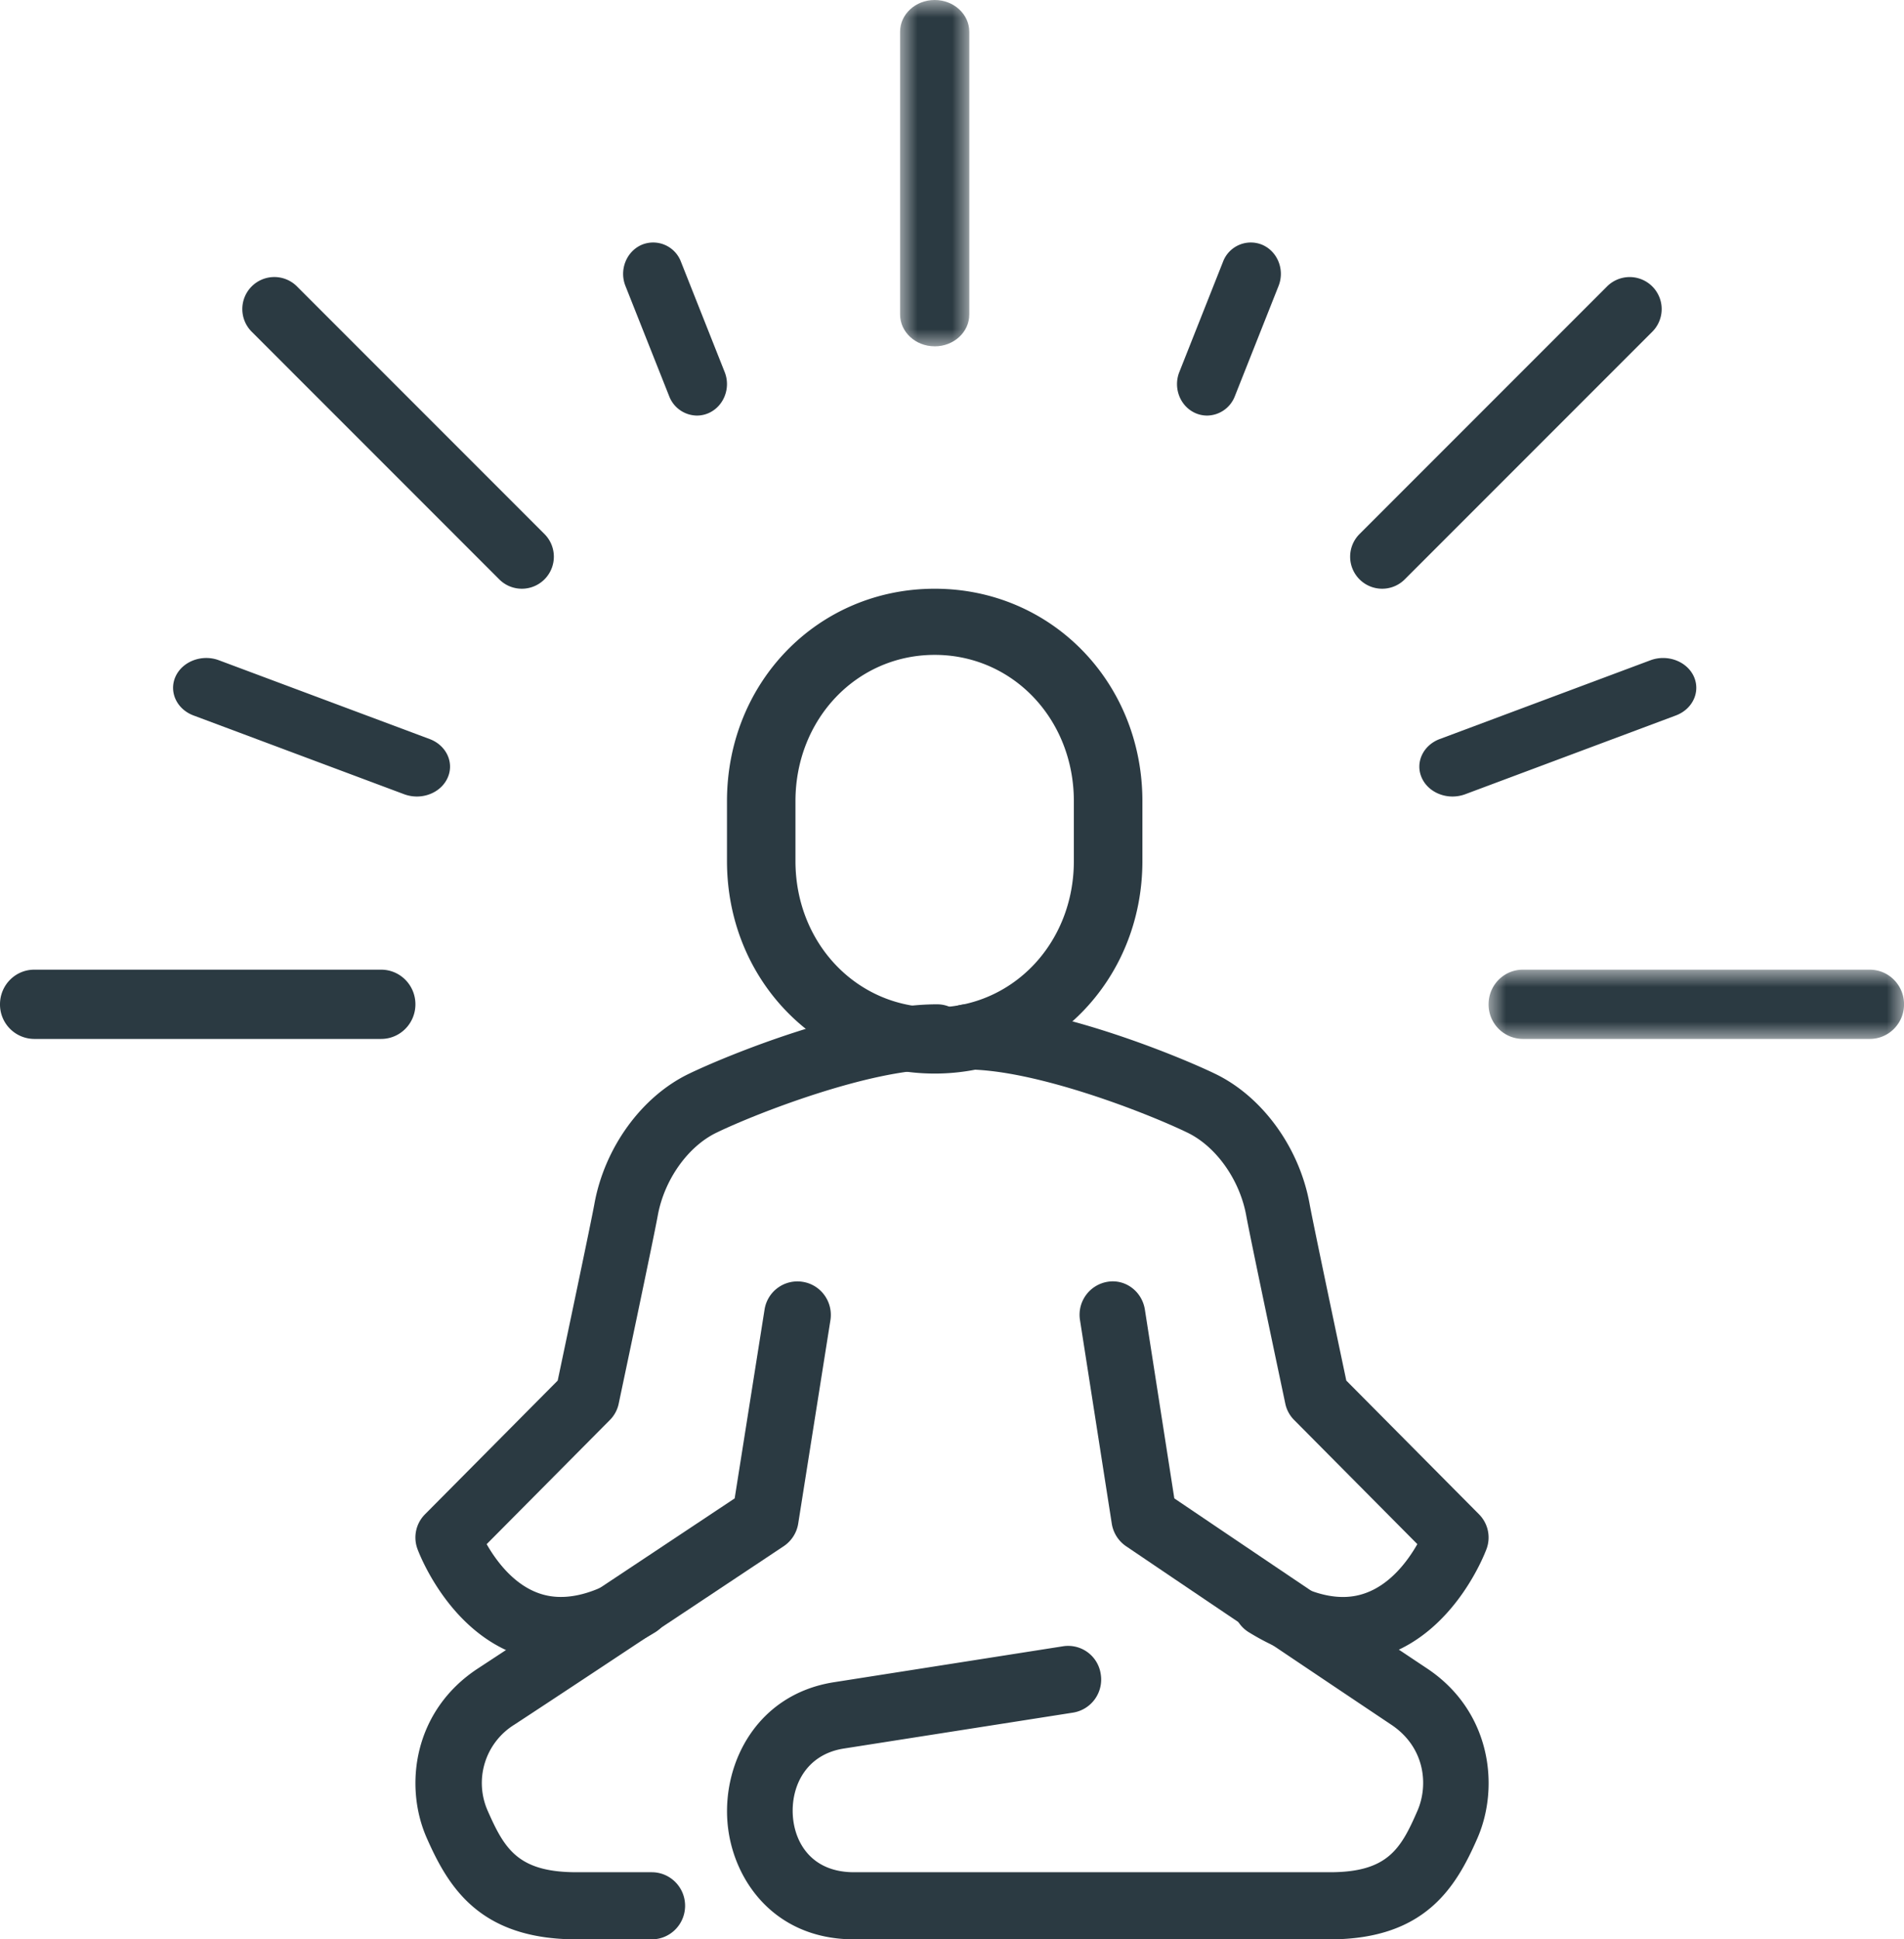
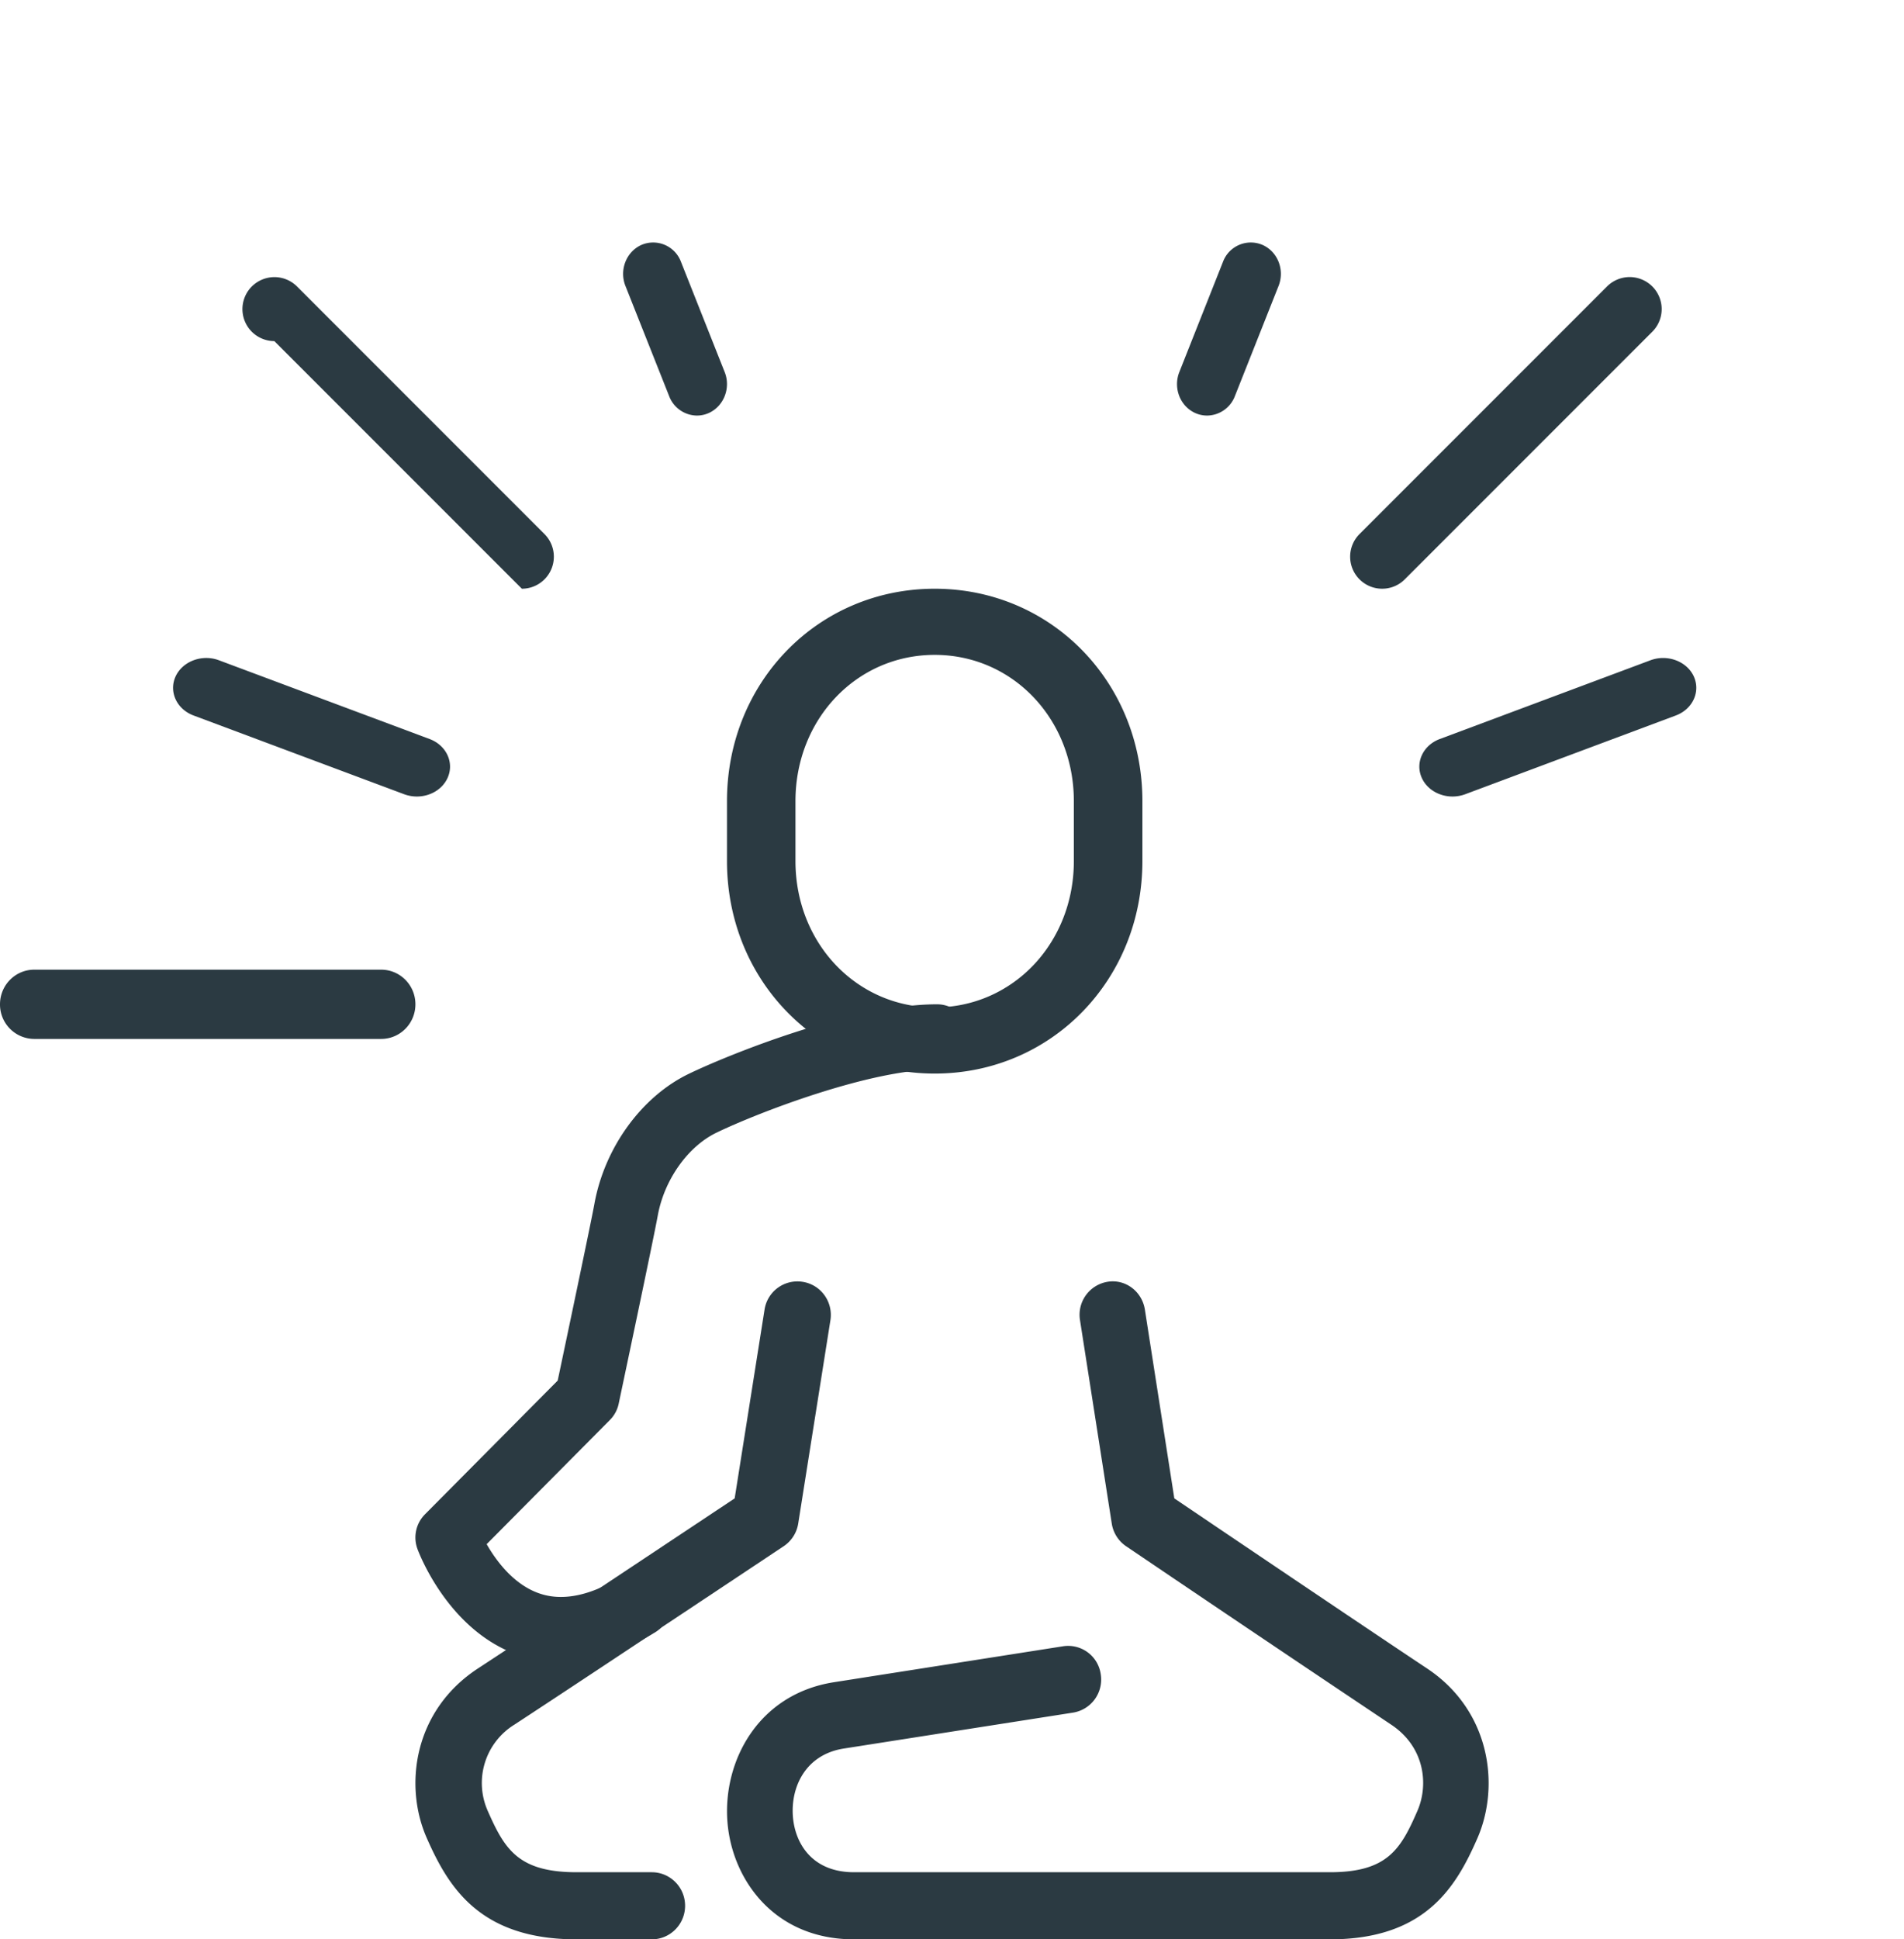
<svg xmlns="http://www.w3.org/2000/svg" xmlns:xlink="http://www.w3.org/1999/xlink" width="55" height="56" viewBox="0 0 55 56">
  <defs>
-     <path id="niptl9ycba" d="M0 0h2v10H0z" />
-     <path id="qw00ej2cec" d="M0 0h12v2H0z" />
-   </defs>
+     </defs>
  <g fill="none" fill-rule="evenodd">
    <g transform="translate(26)">
      <mask id="cfiy44ufib" fill="#fff">
        <use xlink:href="#niptl9ycba" />
      </mask>
      <path d="M1 10c-.553 0-1-.412-1-.921V.92C0 .41.447 0 1 0c.553 0 1 .411 1 .92V9.08c0 .51-.447.921-1 .921" fill="#2B3A42" mask="url(#cfiy44ufib)" />
    </g>
-     <path d="M20.132 12a.869.869 0 0 1-.802-.56l-1.264-3.185c-.183-.462.027-.993.47-1.186a.858.858 0 0 1 1.135.491l1.263 3.185c.183.462-.028.993-.47 1.186a.84.84 0 0 1-.332.069M12.044 23c-.123 0-.246-.021-.367-.065L5.591 20.66c-.488-.182-.72-.687-.519-1.127.203-.44.765-.649 1.25-.468l6.088 2.275c.487.182.72.687.517 1.127-.152.332-.509.533-.883.533M15.075 17a.922.922 0 0 1-.654-.271l-7.15-7.15A.924.924 0 1 1 8.578 8.27l7.151 7.152A.925.925 0 0 1 15.075 17M11.01 30H.988A.994.994 0 0 1 0 29c0-.553.443-1 .988-1H11.01c.547 0 .99.447.99 1 0 .553-.443 1-.99 1M34.869 12a.846.846 0 0 1-.333-.069c-.442-.192-.653-.722-.47-1.186l1.262-3.185a.858.858 0 0 1 1.135-.491c.444.192.654.722.471 1.186l-1.263 3.185a.87.87 0 0 1-.802.56M41.956 23c-.374 0-.731-.201-.883-.533-.202-.44.03-.945.517-1.127l6.088-2.275c.485-.18 1.047.027 1.25.467.2.44-.03.945-.519 1.128l-6.086 2.275c-.12.044-.244.065-.367.065M39.925 17a.925.925 0 0 1-.654-1.578l7.151-7.151a.924.924 0 1 1 1.307 1.308l-7.15 7.15a.922.922 0 0 1-.654.271" fill="#2B3A42" />
+     <path d="M20.132 12a.869.869 0 0 1-.802-.56l-1.264-3.185c-.183-.462.027-.993.47-1.186a.858.858 0 0 1 1.135.491l1.263 3.185c.183.462-.028.993-.47 1.186a.84.84 0 0 1-.332.069M12.044 23c-.123 0-.246-.021-.367-.065L5.591 20.66c-.488-.182-.72-.687-.519-1.127.203-.44.765-.649 1.25-.468l6.088 2.275c.487.182.72.687.517 1.127-.152.332-.509.533-.883.533M15.075 17l-7.15-7.15A.924.924 0 1 1 8.578 8.27l7.151 7.152A.925.925 0 0 1 15.075 17M11.01 30H.988A.994.994 0 0 1 0 29c0-.553.443-1 .988-1H11.01c.547 0 .99.447.99 1 0 .553-.443 1-.99 1M34.869 12a.846.846 0 0 1-.333-.069c-.442-.192-.653-.722-.47-1.186l1.262-3.185a.858.858 0 0 1 1.135-.491c.444.192.654.722.471 1.186l-1.263 3.185a.87.87 0 0 1-.802.56M41.956 23c-.374 0-.731-.201-.883-.533-.202-.44.03-.945.517-1.127l6.088-2.275c.485-.18 1.047.027 1.25.467.2.44-.03.945-.519 1.128l-6.086 2.275c-.12.044-.244.065-.367.065M39.925 17a.925.925 0 0 1-.654-1.578l7.151-7.151a.924.924 0 1 1 1.307 1.308l-7.15 7.15a.922.922 0 0 1-.654.271" fill="#2B3A42" />
    <g transform="translate(43 28)">
      <mask id="zwki7cyj1d" fill="#fff">
        <use xlink:href="#qw00ej2cec" />
      </mask>
      <path d="M11.01 2H.989A.994.994 0 0 1 0 1c0-.553.443-1 .988-1h10.023c.547 0 .99.447.99 1 0 .553-.443 1-.99 1" fill="#2B3A42" mask="url(#zwki7cyj1d)" />
    </g>
-     <path d="M38.79 48c-.866 0-1.777-.29-2.72-.87a.95.95 0 0 1-.314-1.294.924.924 0 0 1 1.278-.316c.913.561 1.718.727 2.393.488.737-.255 1.239-.936 1.515-1.42l-3.56-3.586a.94.94 0 0 1-.254-.47c-.04-.193-1.006-4.751-1.128-5.428-.187-1.035-.869-1.997-1.698-2.398-1.233-.595-4.412-1.823-6.37-1.823a.936.936 0 0 1-.932-.941c0-.52.416-.942.931-.942 2.46 0 6.093 1.486 7.173 2.008 1.364.658 2.433 2.133 2.726 3.757.101.557.846 4.084 1.06 5.1l3.836 3.864a.95.95 0 0 1 .217.993c-.035.095-.875 2.347-2.893 3.061a3.758 3.758 0 0 1-1.26.217" fill="#2B3A42" />
    <path d="M27 18.91c-2.255 0-4.022 1.856-4.022 4.225v1.728c0 2.371 1.767 4.227 4.022 4.227 2.255 0 4.02-1.856 4.02-4.227v-1.728c0-2.37-1.765-4.225-4.02-4.225M27 31c-3.366 0-6-2.696-6-6.137v-1.728C21 19.695 23.634 17 27 17c3.364 0 6 2.694 6 6.135v1.728C33 28.304 30.364 31 27 31M18.826 56h-2.169c-2.803 0-3.705-1.51-4.329-2.925-.67-1.516-.377-3.686 1.482-4.9 1.959-1.28 6.168-4.081 7.412-4.908l.863-5.45a.96.96 0 0 1 1.103-.803c.526.083.883.58.8 1.108l-.93 5.87a.968.968 0 0 1-.42.656s-5.462 3.637-7.78 5.153a1.981 1.981 0 0 0-.77 2.487c.486 1.099.87 1.774 2.57 1.774h2.168c.533 0 .964.433.964.968 0 .536-.431.97-.964.97M38.414 56H24.67c-2.334 0-3.533-1.761-3.657-3.397-.133-1.735.875-3.673 3.06-4.025l6.644-1.042a.951.951 0 0 1 1.08.81.967.967 0 0 1-.792 1.106l-6.64 1.04c-1.1.178-1.526 1.112-1.461 1.96.06.777.554 1.61 1.766 1.61h13.745c1.674 0 2.051-.675 2.53-1.774.323-.741.222-1.836-.758-2.487a1677.68 1677.68 0 0 1-7.659-5.153.97.97 0 0 1-.413-.655l-.917-5.87a.965.965 0 0 1 .788-1.109c.52-.091 1.005.276 1.086.804l.85 5.449c1.224.827 5.369 3.627 7.298 4.909 1.83 1.214 2.118 3.382 1.459 4.9C42.061 54.49 41.173 56 38.414 56" fill="#2B3A42" />
    <path d="M16.21 48c-.431 0-.85-.073-1.259-.217-2.019-.713-2.86-2.966-2.894-3.061a.95.95 0 0 1 .217-.993l3.836-3.864c.214-1.016.959-4.543 1.06-5.101.293-1.623 1.362-3.098 2.726-3.756C20.973 30.487 24.604 29 27.07 29c.515 0 .93.421.93.942 0 .52-.415.94-.93.94-1.946 0-5.191 1.253-6.372 1.824-.83.401-1.511 1.363-1.698 2.397-.122.678-1.088 5.236-1.128 5.43a.94.94 0 0 1-.254.47l-3.56 3.586c.275.481.778 1.164 1.516 1.42.674.236 1.48.07 2.392-.49a.926.926 0 0 1 1.278.317.95.95 0 0 1-.314 1.295c-.943.578-1.854.869-2.72.869" fill="#2B3A42" />
  </g>
</svg>